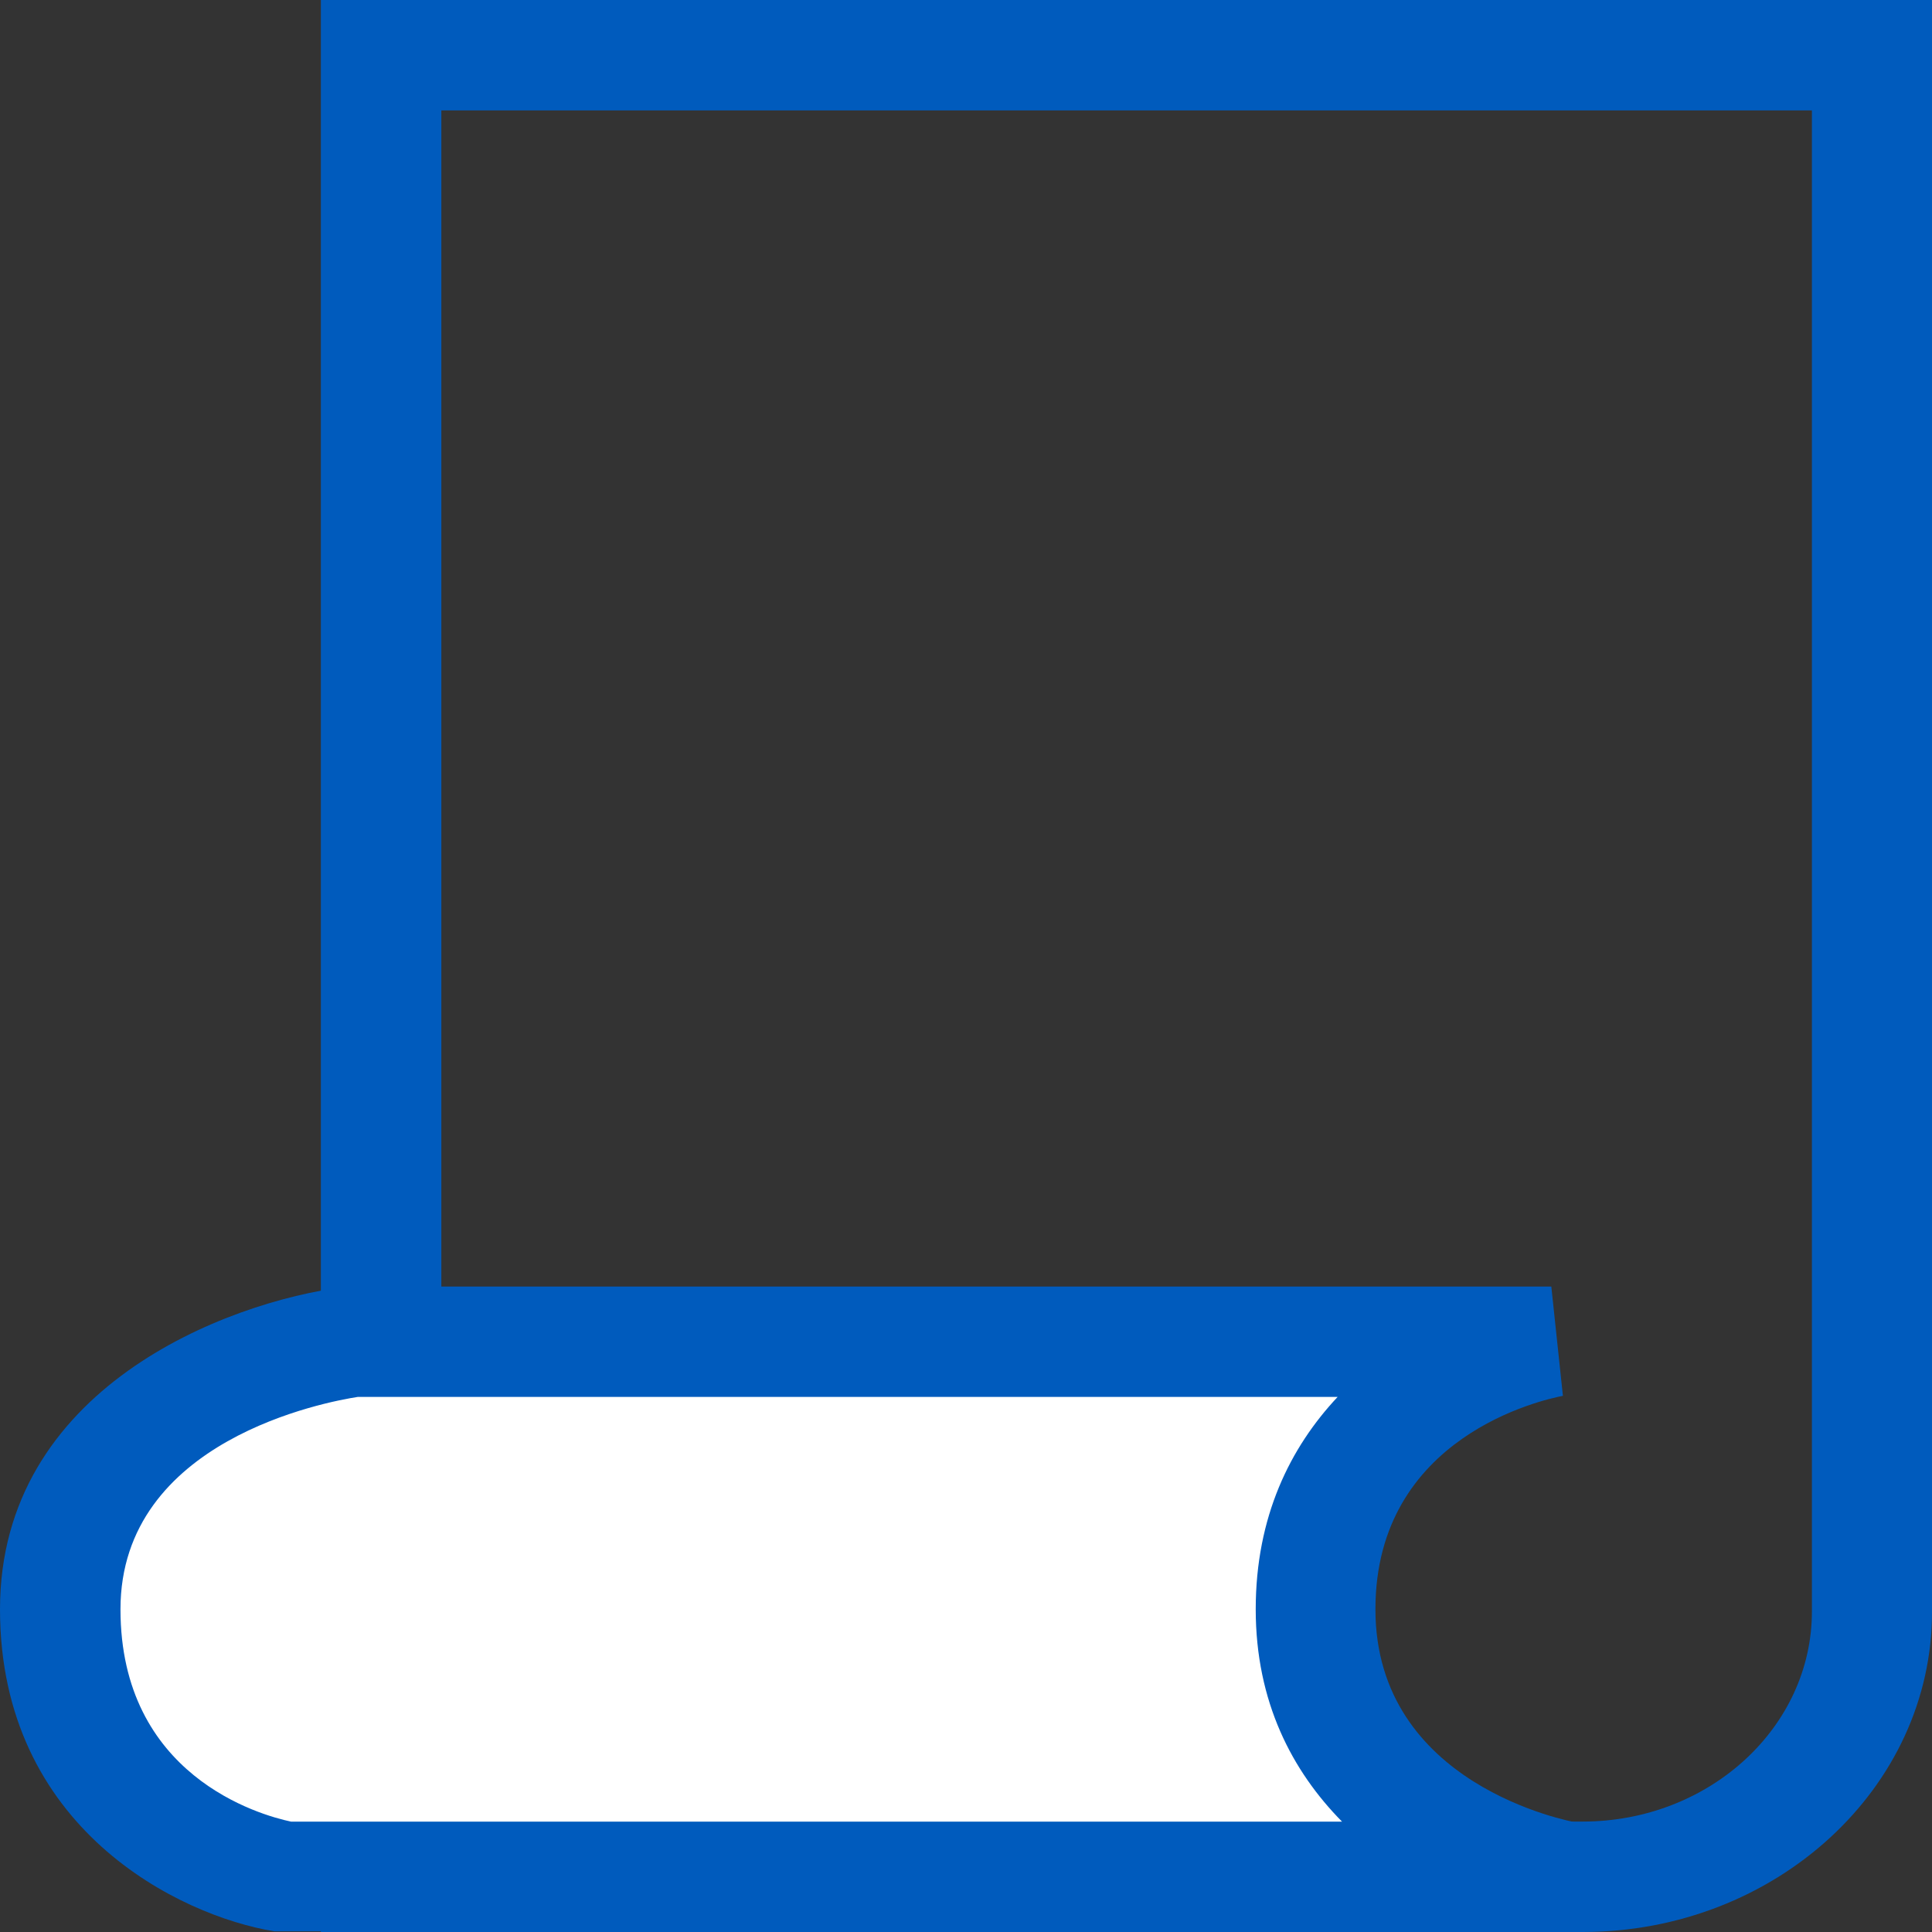
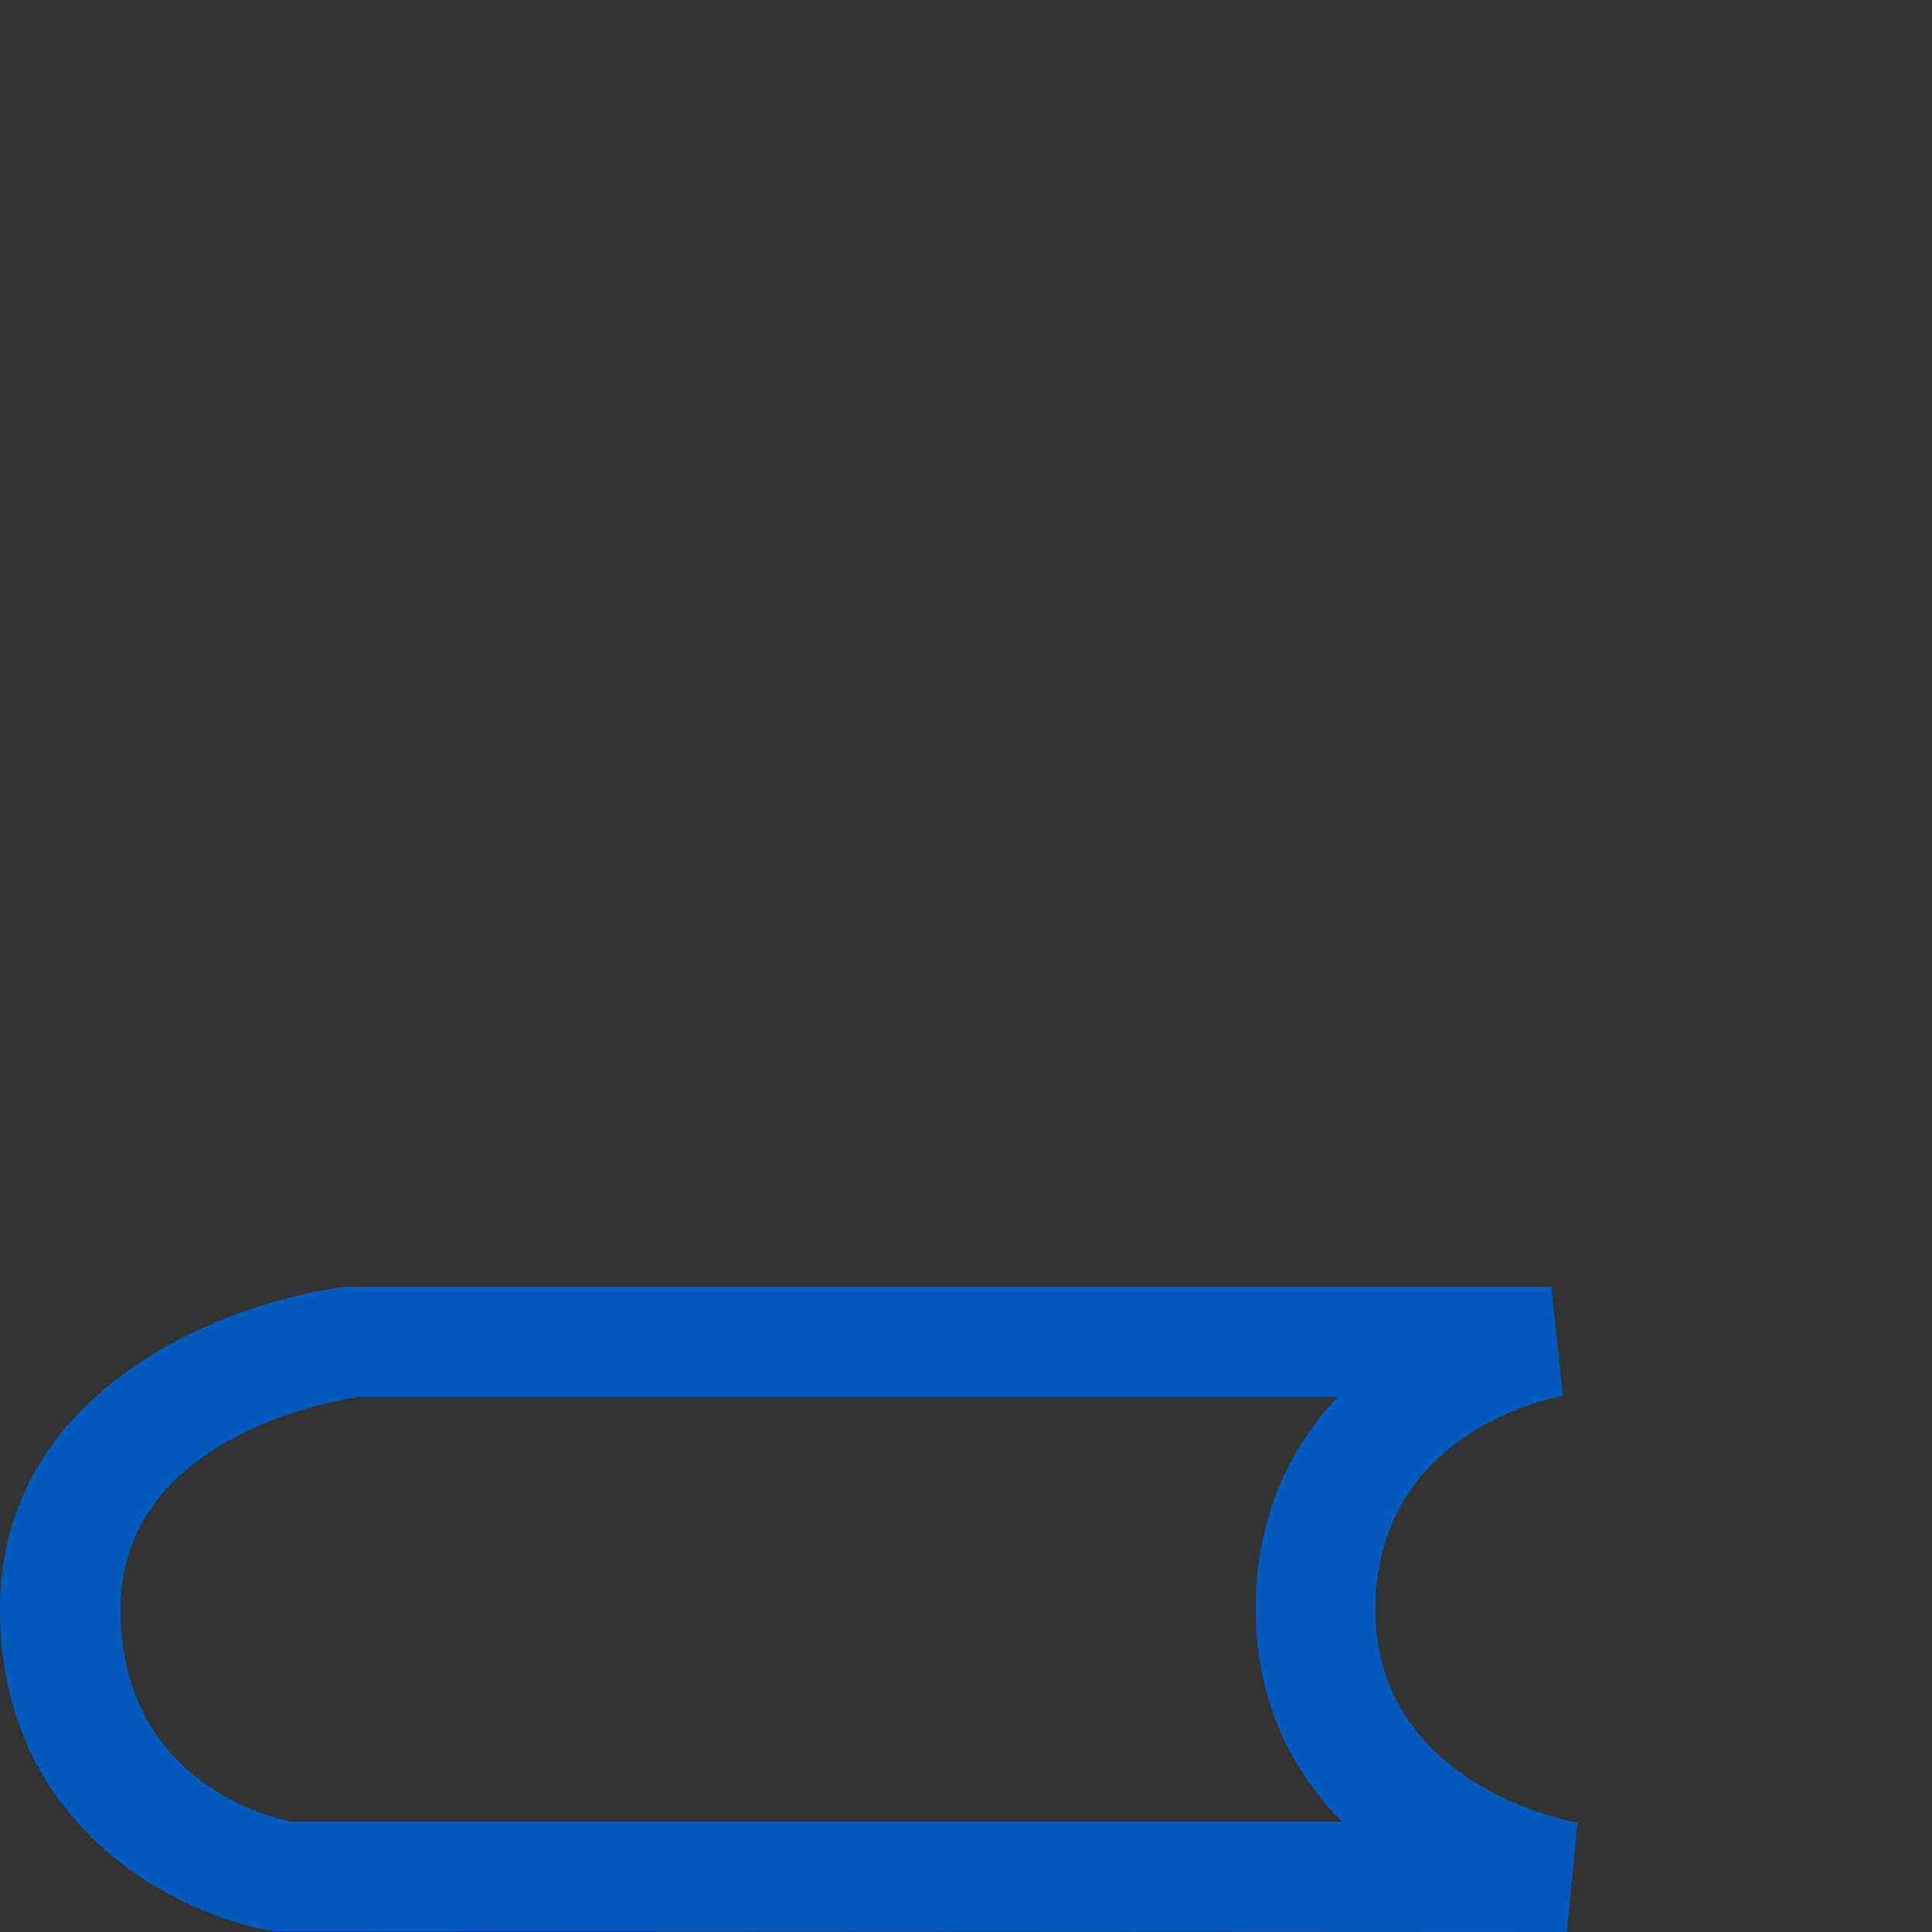
<svg xmlns="http://www.w3.org/2000/svg" width="25" height="25" viewBox="0 0 25 25" fill="none">
  <rect x="0" y="0" width="25" height="25" fill="#333333" stroke="none" />
-   <path d="M20.479 25H4.152V0H25V20.852C25.005 23.138 22.973 25 20.479 25ZM5.711 23.571H20.479C22.116 23.571 23.446 22.352 23.446 20.852V1.429H5.711V23.571Z" fill="#005BBD" />
-   <path d="M20.079 17.362H4.568C4.568 17.362 0.779 17.833 0.779 20.824C0.779 23.814 3.684 24.286 3.684 24.286H15.449H20.276C20.276 24.286 17.023 23.743 17.023 20.824C17.023 17.905 20.079 17.362 20.079 17.362Z" fill="white" />
  <path d="M20.276 25L3.549 24.991C2.323 24.791 0 23.662 0 20.824C0 17.967 2.92 16.848 4.464 16.652L4.568 16.648H20.074L20.224 18.062C19.975 18.11 17.798 18.581 17.798 20.824C17.798 23.1 20.308 23.567 20.412 23.586L20.276 25ZM3.767 23.572H17.366C16.722 22.919 16.249 22.024 16.249 20.824C16.249 19.624 16.696 18.729 17.309 18.076H4.63C4.23 18.138 1.559 18.629 1.559 20.824C1.559 22.976 3.357 23.486 3.767 23.572Z" fill="#005BBD" />
</svg>